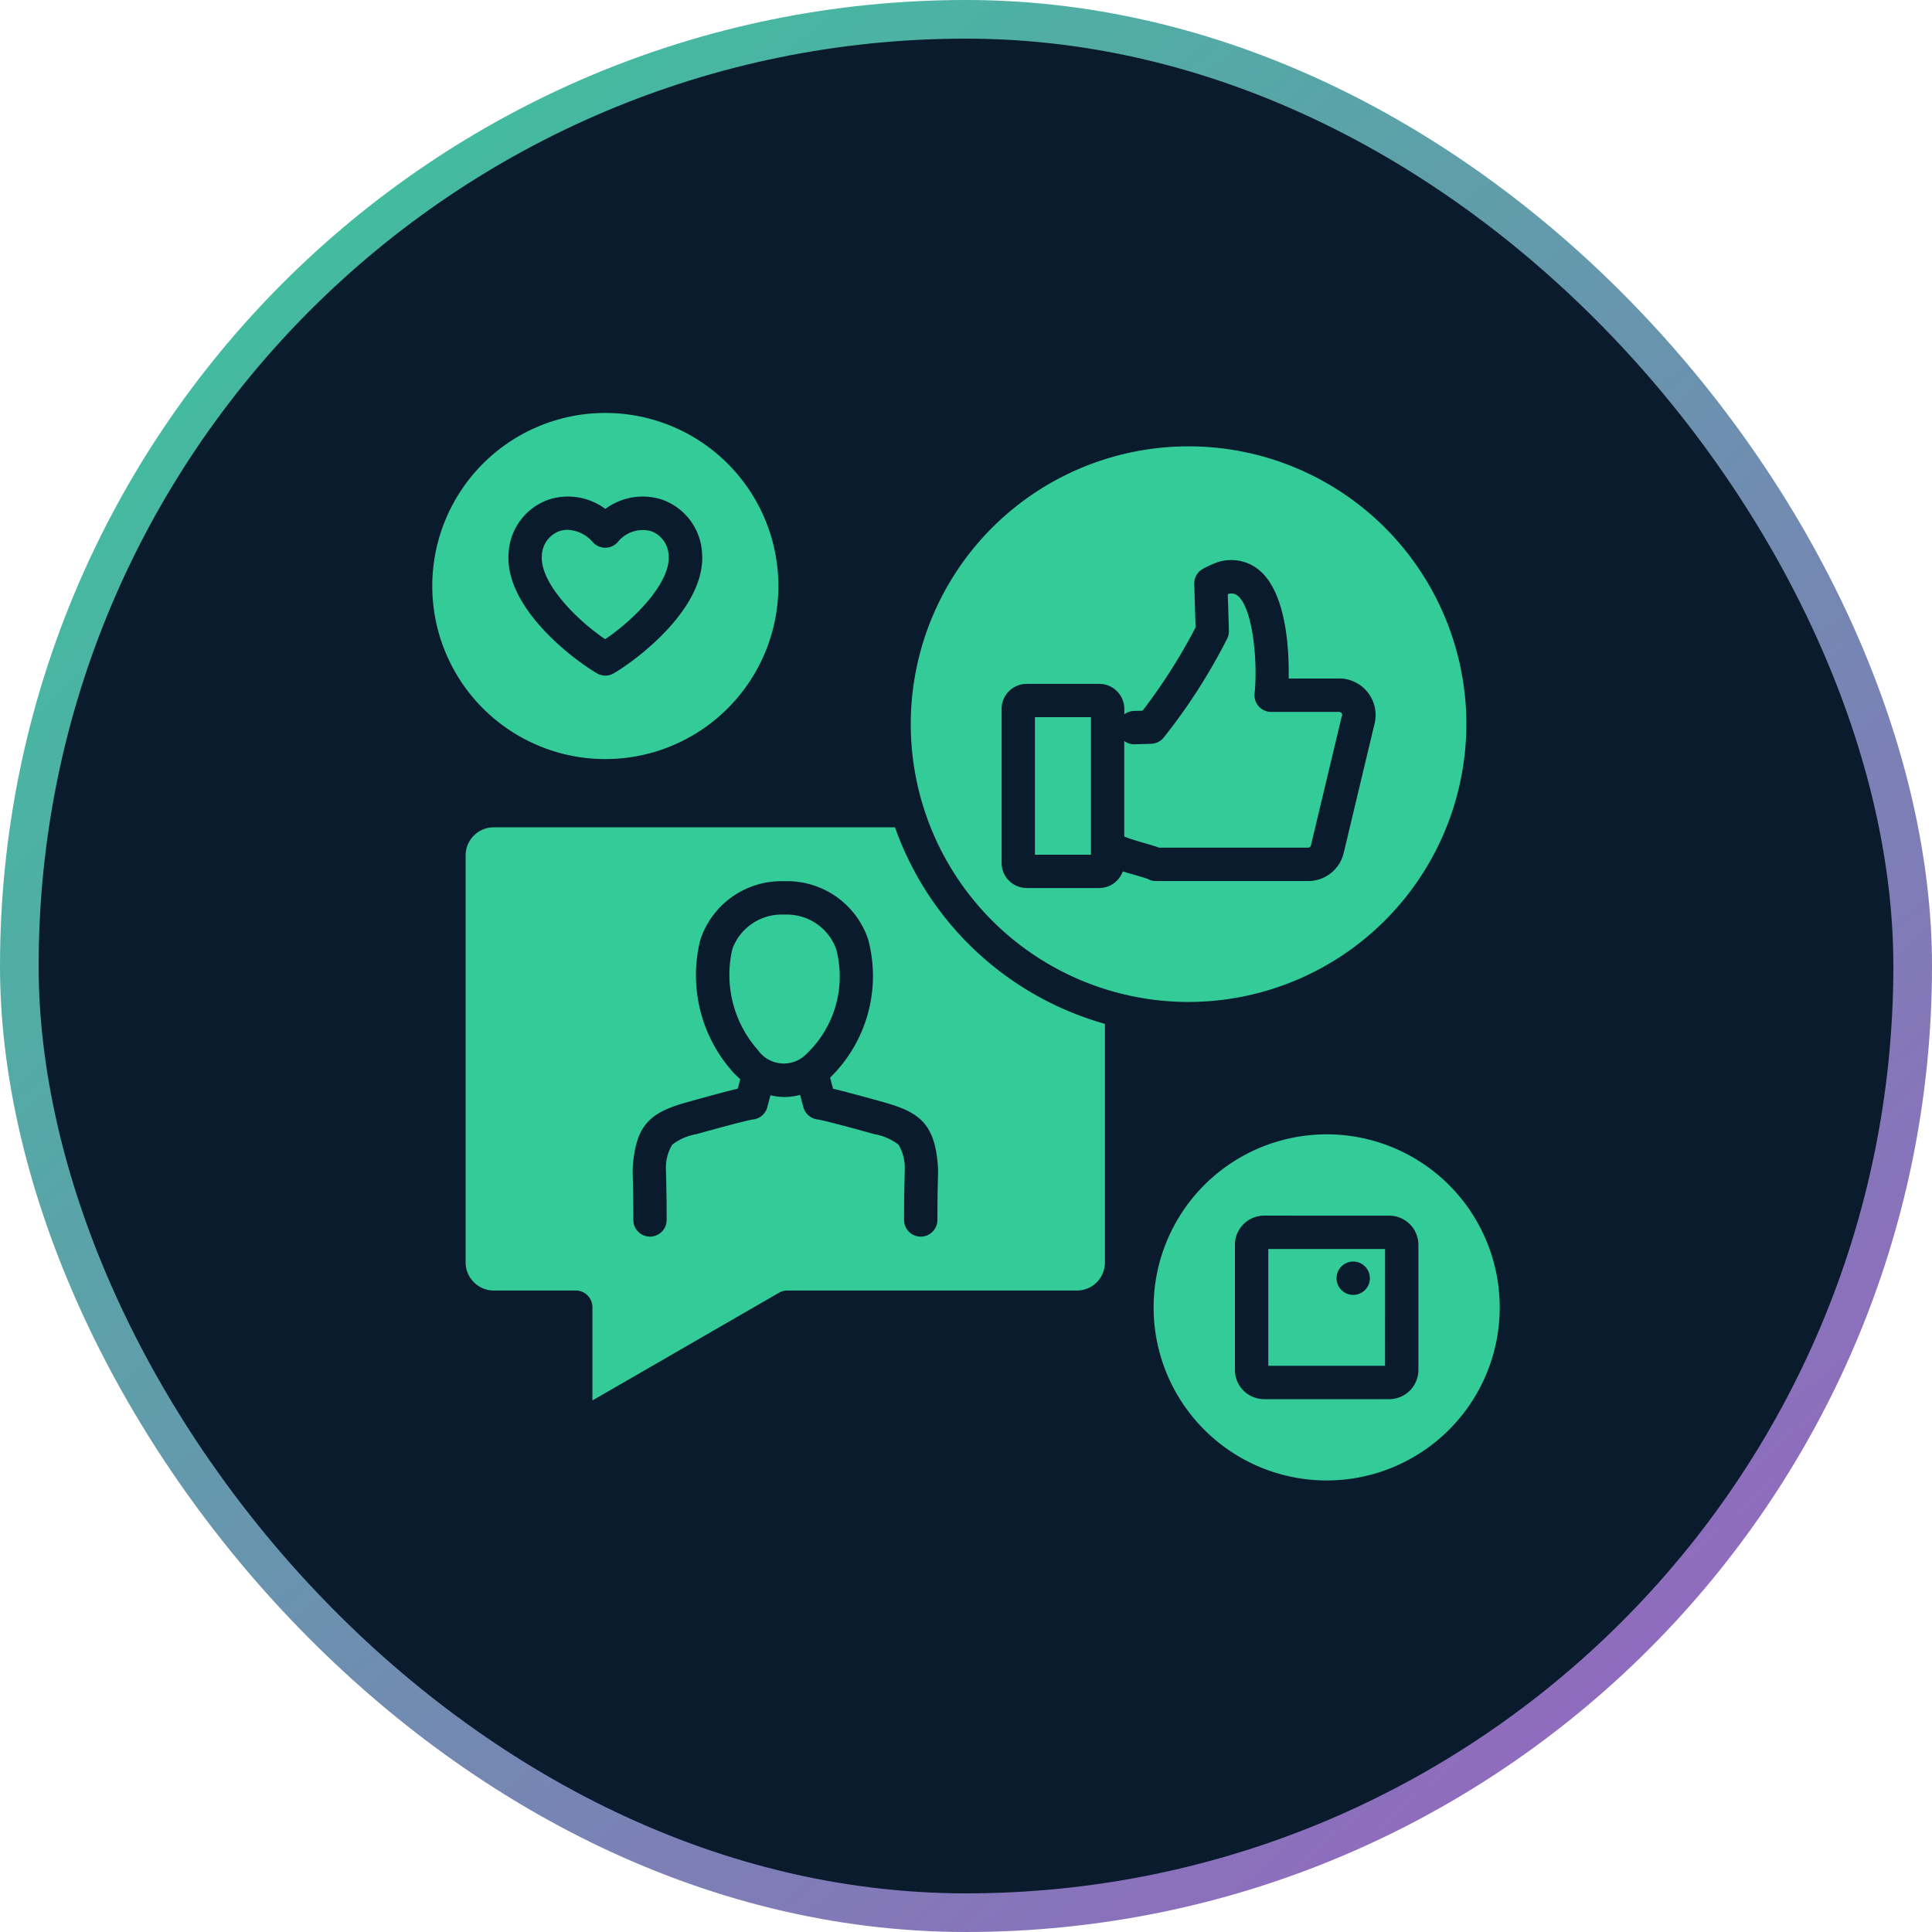
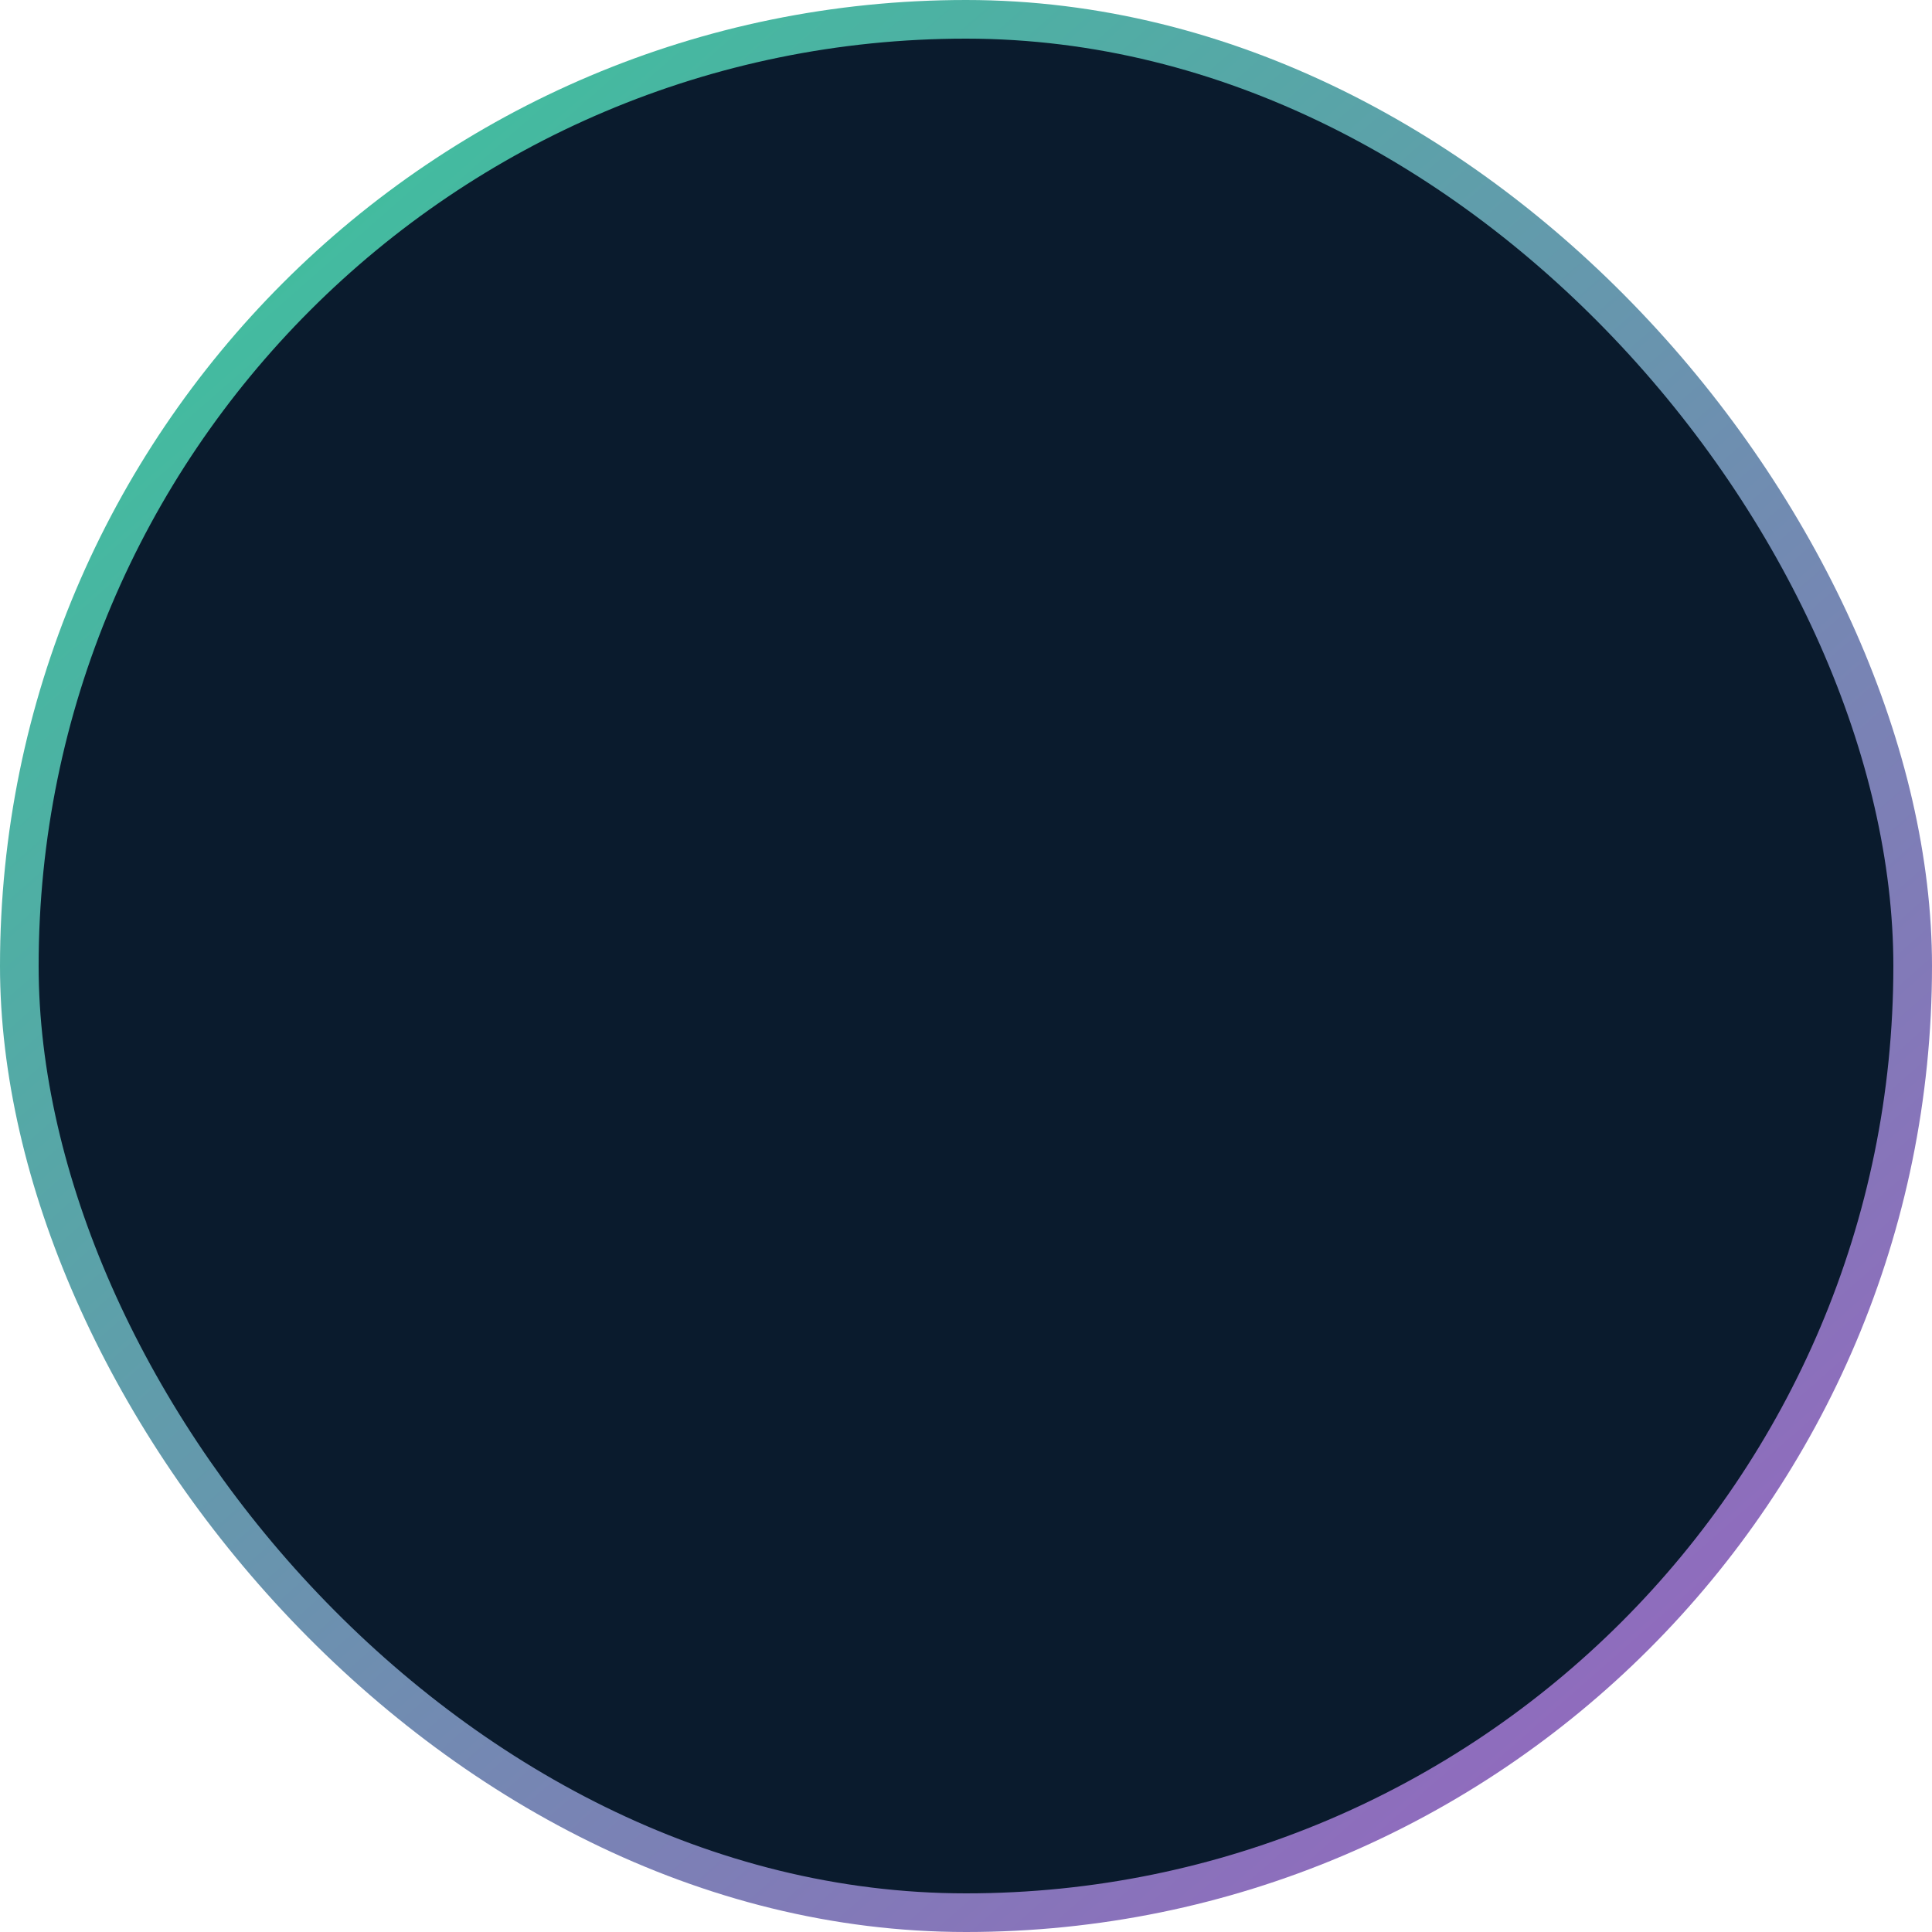
<svg xmlns="http://www.w3.org/2000/svg" width="100" height="100" viewBox="0 0 100 100">
  <defs>
    <linearGradient id="linear-gradient" x2="1.442" y2="1.64" gradientUnits="objectBoundingBox">
      <stop offset="0" stop-color="#3c9" />
      <stop offset="1" stop-color="#db1ddb" />
    </linearGradient>
  </defs>
  <g id="Group_34341" data-name="Group 34341" transform="translate(4463 -469.999)">
    <rect id="Rectangle_25792" data-name="Rectangle 25792" width="100" height="100" rx="50" transform="translate(-4463 469.999)" fill="url(#linear-gradient)" />
    <rect id="Rectangle_25791" data-name="Rectangle 25791" width="96" height="96" rx="48" transform="translate(-4461 471.999)" fill="#0a1b2d" />
-     <path id="social-media_4_" data-name="social-media (4)" d="M23.343,35.668c-1.373-.383-2.147-.585-2.6-.693l-.153-.572a7.349,7.349,0,0,0,1.973-7.149,4.421,4.421,0,0,0-4.342-3.018,4.423,4.423,0,0,0-4.343,3.018,7.52,7.52,0,0,0,1.736,6.918q.162.165.329.309l-.133.493c-.455.108-1.227.309-2.6.694-1.89.527-2.7,1.125-2.837,3.457,0,.024,0,.047,0,.071l0,.119c.024.984.035,1.433.034,2.451a.862.862,0,0,0,.861.866h0a.864.864,0,0,0,.863-.862c0-1.04-.01-1.5-.035-2.5l0-.083a2.3,2.3,0,0,1,.325-1.317,2.871,2.871,0,0,1,1.252-.543c2.385-.666,2.845-.749,2.93-.759a.864.864,0,0,0,.737-.634l.166-.62a3.061,3.061,0,0,0,.731.091,3.019,3.019,0,0,0,.8-.111l.172.64a.868.868,0,0,0,.738.634c.084.01.545.093,2.93.759a2.883,2.883,0,0,1,1.252.543,2.318,2.318,0,0,1,.324,1.317l0,.083c-.023,1-.036,1.456-.033,2.5a.863.863,0,0,0,.863.862h0a.864.864,0,0,0,.862-.866c0-1.018.01-1.467.034-2.451l0-.119a.542.542,0,0,0,0-.071c-.133-2.332-.945-2.93-2.837-3.457Zm-6.494-2.7a5.865,5.865,0,0,1-1.313-5.237,2.72,2.72,0,0,1,2.684-1.767A2.719,2.719,0,0,1,20.9,27.73a5.529,5.529,0,0,1-1.551,5.463,1.634,1.634,0,0,1-2.5-.227ZM8.957,17.913A8.957,8.957,0,1,0,0,8.957a8.957,8.957,0,0,0,8.957,8.957Zm-.438-4.441C7.172,12.678,3.725,10.01,3.951,7.24A3.108,3.108,0,0,1,6.013,4.487a3.24,3.24,0,0,1,2.944.479A3.24,3.24,0,0,1,11.9,4.487,3.109,3.109,0,0,1,13.963,7.24c.226,2.77-3.221,5.439-4.568,6.233a.862.862,0,0,1-.876,0ZM5.672,7.38a1.387,1.387,0,0,1,.9-1.261,1.338,1.338,0,0,1,.434-.072,1.823,1.823,0,0,1,1.312.65.865.865,0,0,0,1.269,0,1.656,1.656,0,0,1,1.746-.577,1.386,1.386,0,0,1,.9,1.261c.111,1.369-1.718,3.272-3.285,4.328C7.39,10.652,5.561,8.75,5.672,7.38ZM34.816,43.974a1.448,1.448,0,0,1-1.447,1.447H18.377a.859.859,0,0,0-.432.116L8.288,51.112V46.284a.863.863,0,0,0-.863-.863H3.181a1.457,1.457,0,0,1-1.455-1.455V22.9a1.457,1.457,0,0,1,1.455-1.455H23.949A16.178,16.178,0,0,0,34.816,31.62V43.974Zm4.328-13.489A14.379,14.379,0,1,1,53.524,16.106,14.395,14.395,0,0,1,39.145,30.485Zm7.783-16.74h-2.6c.027-1.551-.126-4.56-1.619-5.685a2.277,2.277,0,0,0-2.343-.223,4.7,4.7,0,0,0-.482.233.865.865,0,0,0-.444.781l.069,2.249a29.337,29.337,0,0,1-2.742,4.309l-.447.013a.861.861,0,0,0-.5.176V15.32a1.3,1.3,0,0,0-1.3-1.3H30.768a1.3,1.3,0,0,0-1.3,1.3v7.968a1.3,1.3,0,0,0,1.3,1.3h3.749a1.3,1.3,0,0,0,1.224-.861c.208.066.427.129.654.194s.568.164.655.206a.863.863,0,0,0,.4.1h7.882a1.888,1.888,0,0,0,1.842-1.454l1.6-6.7a1.893,1.893,0,0,0-1.842-2.333Zm-12.834,9.12v-7.12h-2.9v7.12Zm13-7.187a.167.167,0,0,0-.163-.206H43.42a.862.862,0,0,1-.858-.952c.172-1.667-.092-4.475-.9-5.08a.493.493,0,0,0-.487-.06l.058,1.888a.88.88,0,0,1-.092.415,29.849,29.849,0,0,1-3.292,5.128.865.865,0,0,1-.639.312l-.848.025a.846.846,0,0,1-.547-.173v4.949c.291.121.785.263,1.053.341.322.093.562.163.751.235h7.7a.157.157,0,0,0,.162-.128l1.6-6.7Zm-.8,21.66a8.957,8.957,0,1,0,8.957,8.957A8.957,8.957,0,0,0,46.294,37.337Zm3.237,4.209a1.512,1.512,0,0,1,1.511,1.511v6.475a1.512,1.512,0,0,1-1.511,1.511H43.056a1.512,1.512,0,0,1-1.511-1.511V43.056a1.512,1.512,0,0,1,1.511-1.511Zm-.216,7.77H43.272V43.272h6.043Zm-2.51-4.532a.863.863,0,1,1,.863.863.863.863,0,0,1-.863-.863Z" transform="translate(-4440.625 491.375)" fill="#3c9" fill-rule="evenodd" />
  </g>
</svg>